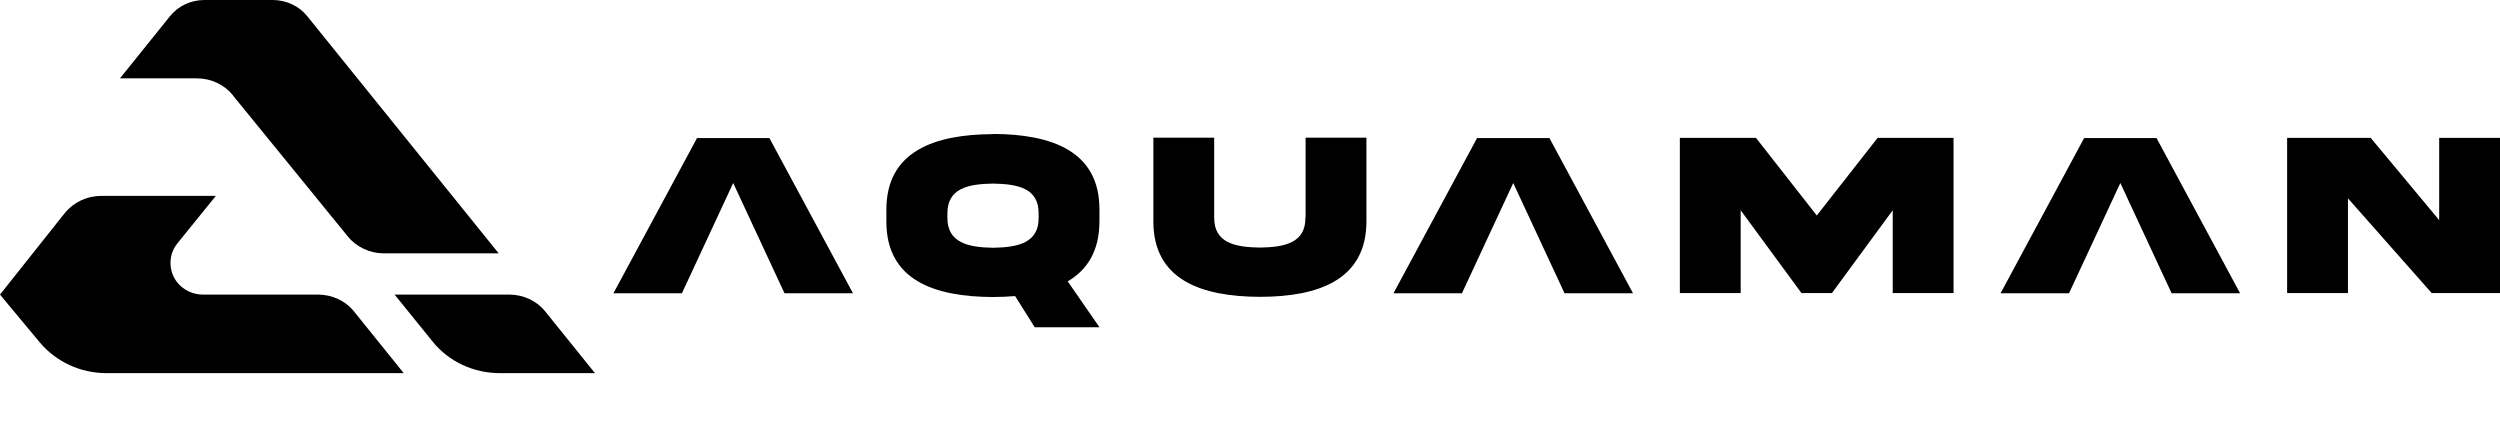
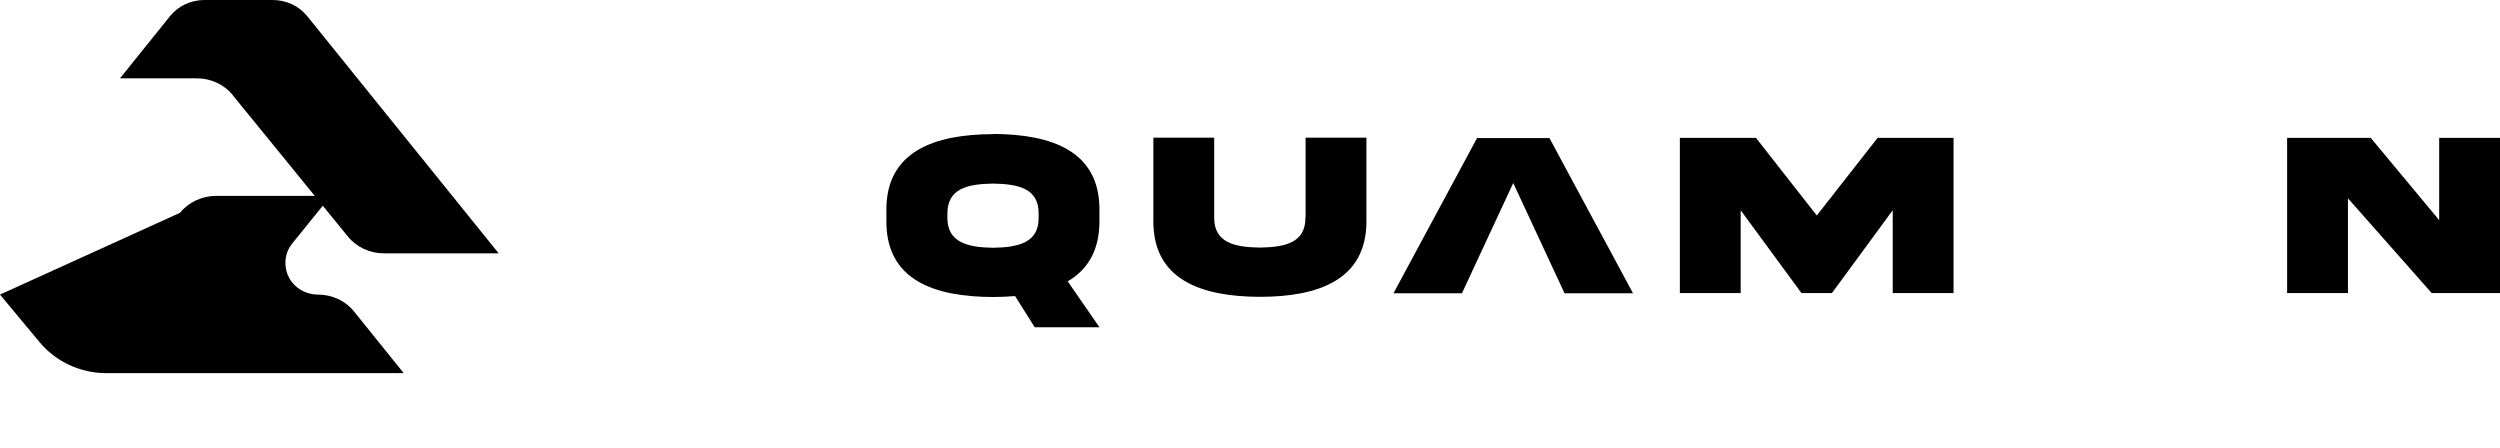
<svg xmlns="http://www.w3.org/2000/svg" viewBox="0 0 134 24" width="134" height="24">
  <path d="M12.48,5.11l6.16,7.56c.46.57,1.18.91,1.93.91h6.16L16.47.87c-.44-.55-1.13-.87-1.85-.87h-3.66c-.73,0-1.41.32-1.85.87l-2.68,3.33h4.13c.76,0,1.47.34,1.93.91Z" fill="#000" />
-   <path d="M27.3,15.79h-6.15l2.04,2.52c.86,1.07,2.19,1.69,3.6,1.69h5.1l-2.66-3.3c-.46-.58-1.18-.91-1.94-.91Z" fill="#000" />
-   <path d="M21.64,20l-2.66-3.3c-.46-.58-1.18-.91-1.94-.91h-6.19.03c-.79,0-1.5-.52-1.69-1.28-.1-.41-.05-.81.11-1.14.06-.12.14-.24.22-.34l1.19-1.47h0l.86-1.06h-6.15c-.76,0-1.47.34-1.94.91L0,15.79l2.13,2.56c.87,1.04,2.18,1.65,3.57,1.65h15.94,0Z" fill="#000" />
+   <path d="M21.64,20l-2.66-3.3c-.46-.58-1.18-.91-1.94-.91c-.79,0-1.5-.52-1.69-1.28-.1-.41-.05-.81.11-1.14.06-.12.14-.24.22-.34l1.19-1.47h0l.86-1.06h-6.15c-.76,0-1.47.34-1.94.91L0,15.79l2.13,2.56c.87,1.04,2.18,1.65,3.57,1.65h15.94,0Z" fill="#000" />
  <path d="M53.22,7.19c-3.13.01-5.72.92-5.71,4.06v.61c-.01,3.16,2.57,4.05,5.71,4.06.4,0,.8-.02,1.19-.05l1.05,1.67h3.47l-1.7-2.46c1.06-.62,1.7-1.64,1.7-3.23v-.61c.01-3.15-2.57-4.05-5.71-4.06h0ZM55.67,11.66c.02,1.36-1.11,1.6-2.44,1.62-1.34-.02-2.46-.27-2.45-1.62v-.2c-.01-1.37,1.11-1.6,2.45-1.62,1.33.02,2.46.25,2.44,1.62v.2Z" fill="#000" />
  <path d="M69.97,11.65c.02,1.37-1.11,1.6-2.44,1.62-1.34-.02-2.46-.25-2.45-1.62v-4.27h-3.26v4.47c-.01,3.15,2.57,4.05,5.71,4.06,3.13,0,5.72-.91,5.71-4.06v-4.47h-3.26v4.27h0Z" fill="#000" />
  <path d="M97.38,11.55l-3.26-4.16h-4.08v8.32h3.26v-4.44l3.26,4.44h1.63l3.26-4.44v4.44h3.26V7.39h-4.07l-3.26,4.16Z" fill="#000" />
  <path d="M130.74,7.39v4.41l-3.67-4.41h-4.48v8.32h3.26v-5.08l4.49,5.08h3.67V7.39h-3.26Z" fill="#000" />
-   <path d="M37.36,7.4l-4.48,8.32h3.67l2.75-5.91,2.75,5.91h3.67l-4.48-8.32h-3.87Z" fill="#000" />
  <path d="M79.17,7.4l-4.48,8.32h3.67l2.75-5.91,2.75,5.91h3.67l-4.48-8.32h-3.87Z" fill="#000" />
-   <path d="M111.71,7.4l-4.48,8.32h3.67l2.75-5.91,2.75,5.91h3.67l-4.48-8.32h-3.87Z" fill="#000" />
</svg>